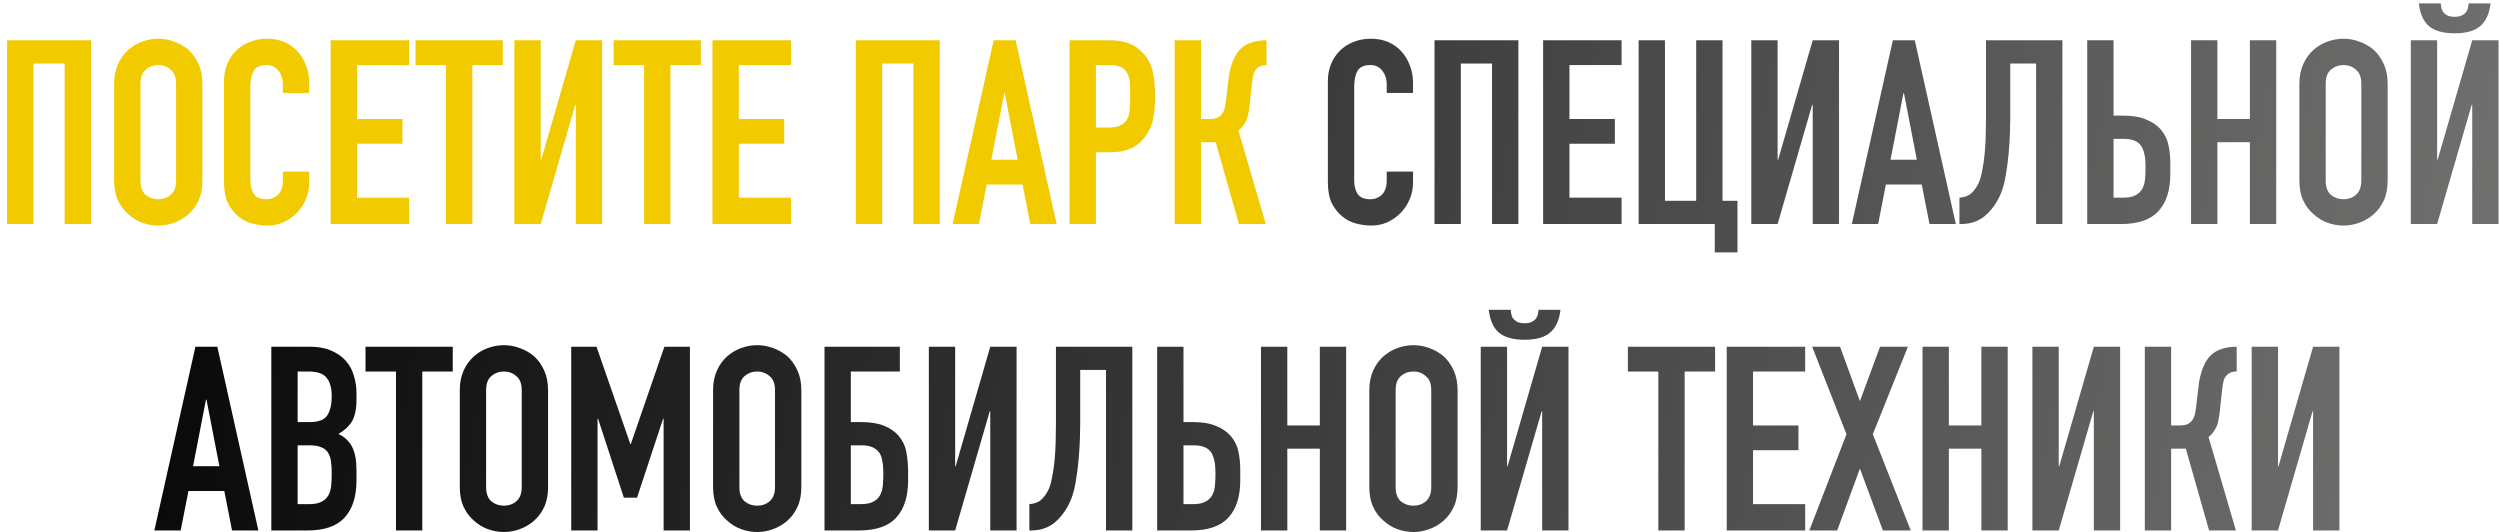
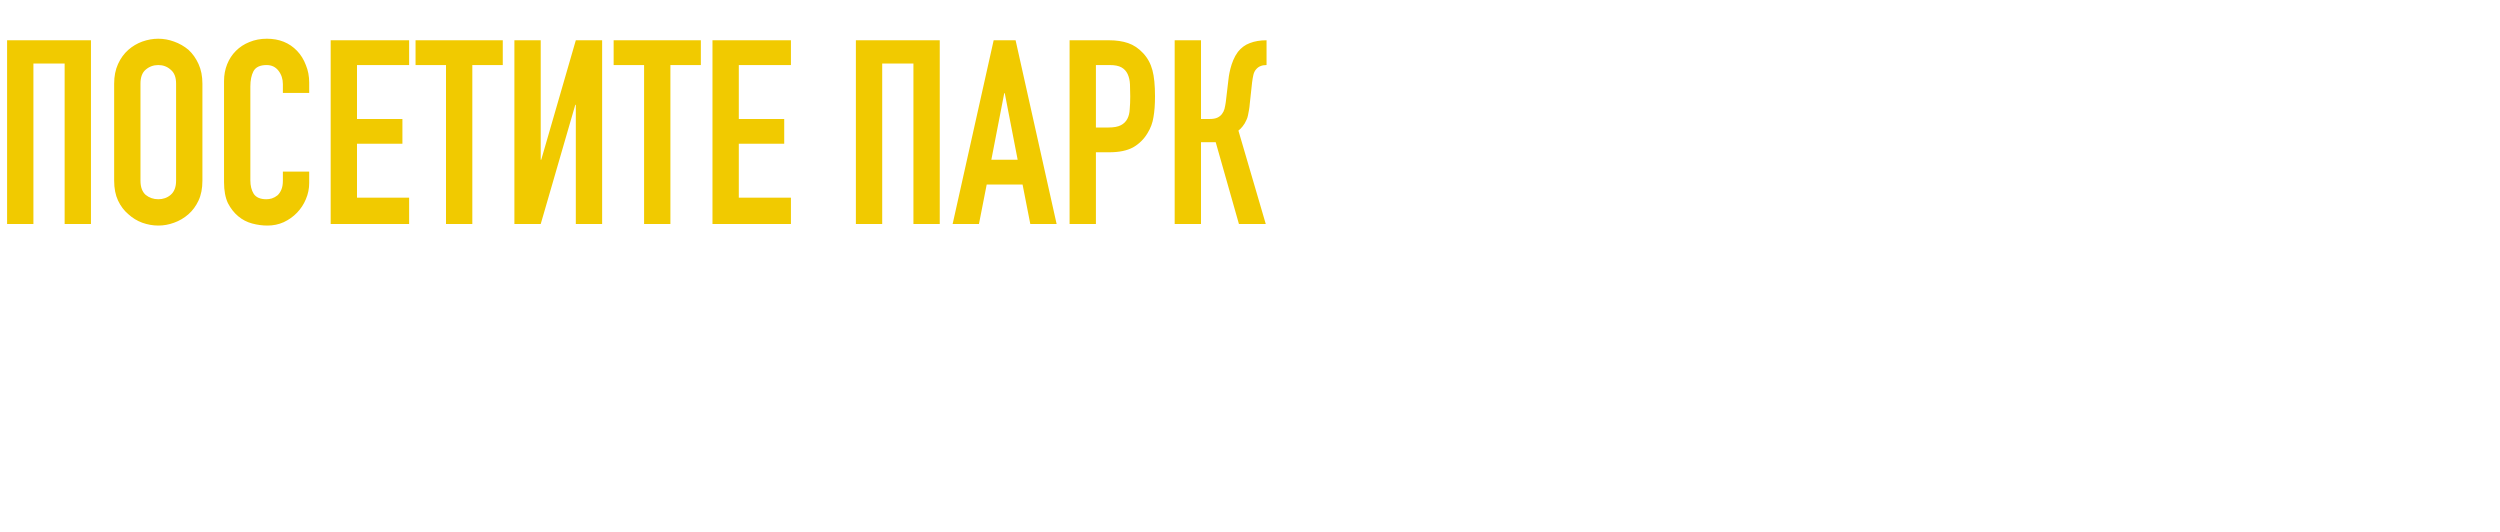
<svg xmlns="http://www.w3.org/2000/svg" width="310" height="66" viewBox="0 0 310 66" fill="none">
  <path d="M0.879 27.778V4.994H11.279V27.778H8.015V7.874H4.143V27.778H0.879ZM14.155 10.37C14.155 9.453 14.316 8.642 14.636 7.938C14.956 7.234 15.382 6.647 15.915 6.178C16.427 5.73 17.003 5.389 17.643 5.154C18.305 4.919 18.966 4.802 19.628 4.802C20.289 4.802 20.939 4.919 21.579 5.154C22.241 5.389 22.838 5.73 23.372 6.178C23.884 6.647 24.299 7.234 24.619 7.938C24.939 8.642 25.099 9.453 25.099 10.37V22.402C25.099 23.362 24.939 24.183 24.619 24.866C24.299 25.549 23.884 26.114 23.372 26.562C22.838 27.031 22.241 27.383 21.579 27.618C20.939 27.853 20.289 27.97 19.628 27.97C18.966 27.97 18.305 27.853 17.643 27.618C17.003 27.383 16.427 27.031 15.915 26.562C15.382 26.114 14.956 25.549 14.636 24.866C14.316 24.183 14.155 23.362 14.155 22.402V10.37ZM17.419 22.402C17.419 23.191 17.633 23.778 18.059 24.162C18.508 24.525 19.03 24.706 19.628 24.706C20.225 24.706 20.737 24.525 21.163 24.162C21.611 23.778 21.835 23.191 21.835 22.402V10.37C21.835 9.581 21.611 9.005 21.163 8.642C20.737 8.258 20.225 8.066 19.628 8.066C19.03 8.066 18.508 8.258 18.059 8.642C17.633 9.005 17.419 9.581 17.419 10.37V22.402ZM38.34 21.282V22.69C38.34 23.394 38.202 24.066 37.925 24.706C37.669 25.325 37.306 25.879 36.837 26.37C36.367 26.861 35.812 27.255 35.172 27.554C34.554 27.831 33.882 27.97 33.157 27.97C32.538 27.97 31.909 27.885 31.268 27.714C30.628 27.543 30.052 27.245 29.541 26.818C29.029 26.391 28.602 25.847 28.261 25.186C27.941 24.503 27.78 23.639 27.78 22.594V10.05C27.78 9.303 27.909 8.61 28.165 7.97C28.421 7.33 28.783 6.775 29.253 6.306C29.722 5.837 30.276 5.474 30.916 5.218C31.578 4.941 32.303 4.802 33.093 4.802C34.629 4.802 35.877 5.303 36.837 6.306C37.306 6.797 37.669 7.383 37.925 8.066C38.202 8.727 38.34 9.453 38.34 10.242V11.522H35.077V10.434C35.077 9.794 34.895 9.239 34.532 8.77C34.17 8.301 33.679 8.066 33.06 8.066C32.25 8.066 31.706 8.322 31.428 8.834C31.172 9.325 31.044 9.954 31.044 10.722V22.37C31.044 23.031 31.183 23.586 31.46 24.034C31.759 24.482 32.282 24.706 33.029 24.706C33.242 24.706 33.466 24.674 33.7 24.61C33.956 24.525 34.191 24.397 34.404 24.226C34.596 24.055 34.757 23.821 34.885 23.522C35.013 23.223 35.077 22.85 35.077 22.402V21.282H38.34ZM41.004 27.778V4.994H50.732V8.066H44.268V14.754H49.9V17.826H44.268V24.514H50.732V27.778H41.004ZM55.304 27.778V8.066H51.528V4.994H62.344V8.066H58.568V27.778H55.304ZM71.401 27.778V12.994H71.337L67.049 27.778H63.785V4.994H67.049V19.81H67.113L71.401 4.994H74.665V27.778H71.401ZM79.867 27.778V8.066H76.091V4.994H86.906V8.066H83.13V27.778H79.867ZM88.347 27.778V4.994H98.076V8.066H91.612V14.754H97.243V17.826H91.612V24.514H98.076V27.778H88.347ZM106.129 27.778V4.994H116.529V27.778H113.265V7.874H109.393V27.778H106.129ZM126.19 19.81L124.59 11.554H124.526L122.926 19.81H126.19ZM118.126 27.778L123.214 4.994H125.934L131.022 27.778H127.758L126.798 22.882H122.35L121.39 27.778H118.126ZM132.629 27.778V4.994H137.525C138.421 4.994 139.21 5.111 139.893 5.346C140.575 5.581 141.194 5.997 141.749 6.594C142.303 7.191 142.687 7.895 142.901 8.706C143.114 9.495 143.221 10.573 143.221 11.938C143.221 12.962 143.157 13.826 143.029 14.53C142.922 15.234 142.677 15.895 142.293 16.514C141.845 17.261 141.247 17.847 140.501 18.274C139.754 18.679 138.773 18.882 137.557 18.882H135.893V27.778H132.629ZM135.893 8.066V15.81H137.461C138.122 15.81 138.634 15.714 138.997 15.522C139.359 15.33 139.626 15.063 139.797 14.722C139.967 14.402 140.063 14.007 140.085 13.538C140.127 13.069 140.149 12.546 140.149 11.97C140.149 11.437 140.138 10.935 140.117 10.466C140.095 9.975 139.999 9.549 139.829 9.186C139.658 8.823 139.402 8.546 139.061 8.354C138.719 8.162 138.229 8.066 137.589 8.066H135.893ZM157.052 8.066C156.753 8.066 156.508 8.109 156.316 8.194C156.124 8.258 155.943 8.386 155.772 8.578C155.601 8.77 155.484 9.005 155.42 9.282C155.356 9.559 155.303 9.869 155.26 10.21L154.972 12.866C154.951 13.143 154.919 13.399 154.876 13.634C154.833 13.847 154.791 14.071 154.748 14.306C154.705 14.519 154.641 14.711 154.556 14.882C154.428 15.181 154.268 15.447 154.076 15.682C153.905 15.895 153.735 16.066 153.564 16.194L156.956 27.778H153.628L150.748 17.634H148.924V27.778H145.66V4.994H148.924V14.754H150.012C150.396 14.754 150.705 14.701 150.94 14.594C151.175 14.487 151.367 14.338 151.516 14.146C151.665 13.954 151.772 13.741 151.836 13.506C151.9 13.25 151.953 12.973 151.996 12.674L152.316 9.954C152.337 9.869 152.359 9.698 152.38 9.442C152.423 9.165 152.487 8.855 152.572 8.514C152.657 8.173 152.775 7.821 152.924 7.458C153.073 7.095 153.265 6.754 153.5 6.434C153.905 5.922 154.396 5.559 154.972 5.346C155.569 5.111 156.263 4.994 157.052 4.994V8.066Z" fill="#F1CA00" />
-   <path d="M175.216 21.282V22.69C175.216 23.394 175.077 24.066 174.8 24.706C174.544 25.325 174.181 25.879 173.712 26.37C173.242 26.861 172.688 27.255 172.048 27.554C171.429 27.831 170.757 27.97 170.032 27.97C169.413 27.97 168.784 27.885 168.144 27.714C167.504 27.543 166.928 27.245 166.416 26.818C165.904 26.391 165.477 25.847 165.136 25.186C164.816 24.503 164.656 23.639 164.656 22.594V10.05C164.656 9.303 164.784 8.61 165.04 7.97C165.296 7.33 165.658 6.775 166.128 6.306C166.597 5.837 167.152 5.474 167.792 5.218C168.453 4.941 169.178 4.802 169.968 4.802C171.504 4.802 172.752 5.303 173.712 6.306C174.181 6.797 174.544 7.383 174.8 8.066C175.077 8.727 175.216 9.453 175.216 10.242V11.522H171.952V10.434C171.952 9.794 171.77 9.239 171.408 8.77C171.045 8.301 170.554 8.066 169.936 8.066C169.125 8.066 168.581 8.322 168.304 8.834C168.048 9.325 167.92 9.954 167.92 10.722V22.37C167.92 23.031 168.058 23.586 168.336 24.034C168.634 24.482 169.157 24.706 169.904 24.706C170.117 24.706 170.341 24.674 170.576 24.61C170.832 24.525 171.066 24.397 171.28 24.226C171.472 24.055 171.632 23.821 171.76 23.522C171.888 23.223 171.952 22.85 171.952 22.402V21.282H175.216ZM177.879 27.778V4.994H188.279V27.778H185.015V7.874H181.143V27.778H177.879ZM191.348 27.778V4.994H201.076V8.066H194.612V14.754H200.244V17.826H194.612V24.514H201.076V27.778H191.348ZM203.191 27.778V4.994H206.455V24.898H210.327V4.994H213.591V24.898H215.447V31.298H212.631V27.778H203.191ZM224.776 27.778V12.994H224.712L220.424 27.778H217.16V4.994H220.424V19.81H220.488L224.776 4.994H228.04V27.778H224.776ZM237.69 19.81L236.09 11.554H236.026L234.426 19.81H237.69ZM229.626 27.778L234.714 4.994H237.434L242.522 27.778H239.258L238.298 22.882H233.85L232.89 27.778H229.626ZM249.273 7.874V14.498C249.273 14.839 249.263 15.426 249.241 16.258C249.22 17.069 249.167 17.965 249.081 18.946C248.996 19.927 248.868 20.898 248.697 21.858C248.527 22.818 248.292 23.618 247.993 24.258C247.481 25.346 246.831 26.21 246.041 26.85C245.252 27.469 244.292 27.778 243.161 27.778H242.969V24.514C243.609 24.471 244.111 24.279 244.473 23.938C244.836 23.597 245.135 23.17 245.369 22.658C245.561 22.21 245.711 21.666 245.817 21.026C245.945 20.386 246.041 19.703 246.105 18.978C246.169 18.253 246.212 17.506 246.233 16.738C246.255 15.97 246.265 15.234 246.265 14.53V4.994H255.737V27.778H252.473V7.874H249.273ZM258.816 4.994H262.08V14.338H263.296C264.427 14.338 265.366 14.498 266.112 14.818C266.88 15.117 267.499 15.543 267.968 16.098C268.459 16.695 268.768 17.335 268.896 18.018C269.046 18.701 269.12 19.458 269.12 20.29V21.57C269.12 23.575 268.63 25.111 267.648 26.178C266.688 27.245 265.142 27.778 263.008 27.778H258.816V4.994ZM262.08 17.218V24.514H263.232C263.894 24.514 264.406 24.418 264.768 24.226C265.152 24.034 265.44 23.767 265.632 23.426C265.824 23.085 265.942 22.679 265.984 22.21C266.027 21.741 266.048 21.229 266.048 20.674C266.048 19.501 265.867 18.637 265.504 18.082C265.291 17.783 265.014 17.57 264.672 17.442C264.331 17.293 263.862 17.218 263.264 17.218H262.08ZM271.691 27.778V4.994H274.955V14.754H278.987V4.994H282.251V27.778H278.987V17.634H274.955V27.778H271.691ZM285.124 10.37C285.124 9.453 285.284 8.642 285.604 7.938C285.924 7.234 286.351 6.647 286.884 6.178C287.396 5.73 287.972 5.389 288.612 5.154C289.274 4.919 289.935 4.802 290.596 4.802C291.258 4.802 291.908 4.919 292.548 5.154C293.21 5.389 293.807 5.73 294.34 6.178C294.852 6.647 295.268 7.234 295.588 7.938C295.908 8.642 296.068 9.453 296.068 10.37V22.402C296.068 23.362 295.908 24.183 295.588 24.866C295.268 25.549 294.852 26.114 294.34 26.562C293.807 27.031 293.21 27.383 292.548 27.618C291.908 27.853 291.258 27.97 290.596 27.97C289.935 27.97 289.274 27.853 288.612 27.618C287.972 27.383 287.396 27.031 286.884 26.562C286.351 26.114 285.924 25.549 285.604 24.866C285.284 24.183 285.124 23.362 285.124 22.402V10.37ZM288.388 22.402C288.388 23.191 288.602 23.778 289.028 24.162C289.476 24.525 289.999 24.706 290.596 24.706C291.194 24.706 291.706 24.525 292.132 24.162C292.58 23.778 292.804 23.191 292.804 22.402V10.37C292.804 9.581 292.58 9.005 292.132 8.642C291.706 8.258 291.194 8.066 290.596 8.066C289.999 8.066 289.476 8.258 289.028 8.642C288.602 9.005 288.388 9.581 288.388 10.37V22.402ZM306.557 27.778V12.994H306.493L302.205 27.778H298.941V4.994H302.205V19.81H302.269L306.557 4.994H309.821V27.778H306.557ZM302.653 0.418C302.675 0.546 302.696 0.706 302.717 0.898C302.739 1.069 302.803 1.25 302.909 1.442C303.037 1.613 303.208 1.762 303.421 1.89C303.656 2.018 303.976 2.082 304.381 2.082C304.787 2.082 305.096 2.018 305.309 1.89C305.544 1.762 305.715 1.613 305.821 1.442C305.949 1.25 306.024 1.069 306.045 0.898C306.067 0.706 306.088 0.546 306.109 0.418H308.829C308.68 1.698 308.253 2.637 307.549 3.234C306.867 3.831 305.811 4.13 304.381 4.13C302.952 4.13 301.885 3.831 301.181 3.234C300.499 2.637 300.083 1.698 299.933 0.418H302.653ZM27.205 57.81L25.605 49.554H25.541L23.941 57.81H27.205ZM19.141 65.778L24.229 42.994H26.949L32.037 65.778H28.773L27.813 60.882H23.365L22.405 65.778H19.141ZM33.644 65.778V42.994H38.412C39.458 42.994 40.343 43.154 41.068 43.474C41.815 43.794 42.423 44.221 42.892 44.754C43.362 45.287 43.692 45.906 43.884 46.61C44.098 47.293 44.204 48.007 44.204 48.754V49.586C44.204 50.205 44.151 50.727 44.044 51.154C43.959 51.581 43.82 51.954 43.628 52.274C43.266 52.871 42.711 53.383 41.964 53.81C42.732 54.173 43.298 54.706 43.66 55.41C44.023 56.114 44.204 57.074 44.204 58.29V59.57C44.204 61.575 43.714 63.111 42.732 64.178C41.772 65.245 40.226 65.778 38.092 65.778H33.644ZM36.908 55.218V62.514H38.316C38.978 62.514 39.49 62.418 39.852 62.226C40.236 62.034 40.524 61.767 40.716 61.426C40.908 61.085 41.026 60.679 41.068 60.21C41.111 59.741 41.132 59.229 41.132 58.674C41.132 58.098 41.1 57.597 41.036 57.17C40.972 56.743 40.844 56.381 40.652 56.082C40.439 55.783 40.151 55.57 39.788 55.442C39.426 55.293 38.946 55.218 38.348 55.218H36.908ZM36.908 46.066V52.338H38.38C39.468 52.338 40.194 52.071 40.556 51.538C40.94 50.983 41.132 50.183 41.132 49.138C41.132 48.114 40.919 47.346 40.492 46.834C40.087 46.322 39.34 46.066 38.252 46.066H36.908ZM49.101 65.778V46.066H45.325V42.994H56.141V46.066H52.365V65.778H49.101ZM57.015 48.37C57.015 47.453 57.175 46.642 57.495 45.938C57.815 45.234 58.242 44.647 58.775 44.178C59.287 43.73 59.863 43.389 60.503 43.154C61.164 42.919 61.826 42.802 62.487 42.802C63.148 42.802 63.799 42.919 64.439 43.154C65.1 43.389 65.698 43.73 66.231 44.178C66.743 44.647 67.159 45.234 67.479 45.938C67.799 46.642 67.959 47.453 67.959 48.37V60.402C67.959 61.362 67.799 62.183 67.479 62.866C67.159 63.549 66.743 64.114 66.231 64.562C65.698 65.031 65.1 65.383 64.439 65.618C63.799 65.853 63.148 65.97 62.487 65.97C61.826 65.97 61.164 65.853 60.503 65.618C59.863 65.383 59.287 65.031 58.775 64.562C58.242 64.114 57.815 63.549 57.495 62.866C57.175 62.183 57.015 61.362 57.015 60.402V48.37ZM60.279 60.402C60.279 61.191 60.492 61.778 60.919 62.162C61.367 62.525 61.89 62.706 62.487 62.706C63.084 62.706 63.596 62.525 64.023 62.162C64.471 61.778 64.695 61.191 64.695 60.402V48.37C64.695 47.581 64.471 47.005 64.023 46.642C63.596 46.258 63.084 46.066 62.487 46.066C61.89 46.066 61.367 46.258 60.919 46.642C60.492 47.005 60.279 47.581 60.279 48.37V60.402ZM70.832 65.778V42.994H73.968L78.16 55.058H78.224L82.384 42.994H85.552V65.778H82.288V51.922H82.224L78.992 61.714H77.36L74.16 51.922H74.096V65.778H70.832ZM88.421 48.37C88.421 47.453 88.581 46.642 88.901 45.938C89.221 45.234 89.648 44.647 90.181 44.178C90.693 43.73 91.269 43.389 91.909 43.154C92.57 42.919 93.232 42.802 93.893 42.802C94.555 42.802 95.205 42.919 95.845 43.154C96.507 43.389 97.104 43.73 97.637 44.178C98.149 44.647 98.565 45.234 98.885 45.938C99.205 46.642 99.365 47.453 99.365 48.37V60.402C99.365 61.362 99.205 62.183 98.885 62.866C98.565 63.549 98.149 64.114 97.637 64.562C97.104 65.031 96.507 65.383 95.845 65.618C95.205 65.853 94.555 65.97 93.893 65.97C93.232 65.97 92.57 65.853 91.909 65.618C91.269 65.383 90.693 65.031 90.181 64.562C89.648 64.114 89.221 63.549 88.901 62.866C88.581 62.183 88.421 61.362 88.421 60.402V48.37ZM91.685 60.402C91.685 61.191 91.898 61.778 92.325 62.162C92.773 62.525 93.296 62.706 93.893 62.706C94.49 62.706 95.002 62.525 95.429 62.162C95.877 61.778 96.101 61.191 96.101 60.402V48.37C96.101 47.581 95.877 47.005 95.429 46.642C95.002 46.258 94.49 46.066 93.893 46.066C93.296 46.066 92.773 46.258 92.325 46.642C91.898 47.005 91.685 47.581 91.685 48.37V60.402ZM102.238 42.994H111.582V46.066H105.502V52.338H106.782C107.913 52.338 108.851 52.487 109.598 52.786C110.366 53.085 110.985 53.511 111.454 54.066C111.945 54.663 112.254 55.314 112.382 56.018C112.51 56.701 112.585 57.458 112.606 58.29V59.57C112.606 61.575 112.115 63.111 111.134 64.178C110.174 65.245 108.627 65.778 106.494 65.778H102.238V42.994ZM105.502 55.218V62.514H106.718C107.379 62.514 107.891 62.418 108.254 62.226C108.638 62.034 108.926 61.767 109.118 61.426C109.31 61.085 109.427 60.679 109.47 60.21C109.513 59.741 109.534 59.229 109.534 58.674C109.534 58.098 109.491 57.597 109.406 57.17C109.342 56.722 109.203 56.359 108.99 56.082C108.777 55.805 108.499 55.591 108.158 55.442C107.817 55.293 107.347 55.218 106.75 55.218H105.502ZM122.792 65.778V50.994H122.728L118.44 65.778H115.176V42.994H118.44V57.81H118.504L122.792 42.994H126.056V65.778H122.792ZM133.945 45.874V52.498C133.945 52.839 133.934 53.426 133.913 54.258C133.892 55.069 133.838 55.965 133.753 56.946C133.668 57.927 133.54 58.898 133.369 59.858C133.198 60.818 132.964 61.618 132.665 62.258C132.153 63.346 131.502 64.21 130.713 64.85C129.924 65.469 128.964 65.778 127.833 65.778H127.641V62.514C128.281 62.471 128.782 62.279 129.145 61.938C129.508 61.597 129.806 61.17 130.041 60.658C130.233 60.21 130.382 59.666 130.489 59.026C130.617 58.386 130.713 57.703 130.777 56.978C130.841 56.253 130.884 55.506 130.905 54.738C130.926 53.97 130.937 53.234 130.937 52.53V42.994H140.409V65.778H137.145V45.874H133.945ZM143.488 42.994H146.752V52.338H147.968C149.099 52.338 150.037 52.498 150.784 52.818C151.552 53.117 152.171 53.543 152.64 54.098C153.131 54.695 153.44 55.335 153.568 56.018C153.717 56.701 153.792 57.458 153.792 58.29V59.57C153.792 61.575 153.301 63.111 152.32 64.178C151.36 65.245 149.813 65.778 147.68 65.778H143.488V42.994ZM146.752 55.218V62.514H147.904C148.565 62.514 149.077 62.418 149.44 62.226C149.824 62.034 150.112 61.767 150.304 61.426C150.496 61.085 150.613 60.679 150.656 60.21C150.699 59.741 150.72 59.229 150.72 58.674C150.72 57.501 150.539 56.637 150.176 56.082C149.963 55.783 149.685 55.57 149.344 55.442C149.003 55.293 148.533 55.218 147.936 55.218H146.752ZM156.363 65.778V42.994H159.627V52.754H163.659V42.994H166.923V65.778H163.659V55.634H159.627V65.778H156.363ZM169.796 48.37C169.796 47.453 169.956 46.642 170.276 45.938C170.596 45.234 171.023 44.647 171.556 44.178C172.068 43.73 172.644 43.389 173.284 43.154C173.945 42.919 174.607 42.802 175.268 42.802C175.929 42.802 176.58 42.919 177.22 43.154C177.881 43.389 178.479 43.73 179.012 44.178C179.524 44.647 179.94 45.234 180.26 45.938C180.58 46.642 180.74 47.453 180.74 48.37V60.402C180.74 61.362 180.58 62.183 180.26 62.866C179.94 63.549 179.524 64.114 179.012 64.562C178.479 65.031 177.881 65.383 177.22 65.618C176.58 65.853 175.929 65.97 175.268 65.97C174.607 65.97 173.945 65.853 173.284 65.618C172.644 65.383 172.068 65.031 171.556 64.562C171.023 64.114 170.596 63.549 170.276 62.866C169.956 62.183 169.796 61.362 169.796 60.402V48.37ZM173.06 60.402C173.06 61.191 173.273 61.778 173.7 62.162C174.148 62.525 174.671 62.706 175.268 62.706C175.865 62.706 176.377 62.525 176.804 62.162C177.252 61.778 177.476 61.191 177.476 60.402V48.37C177.476 47.581 177.252 47.005 176.804 46.642C176.377 46.258 175.865 46.066 175.268 46.066C174.671 46.066 174.148 46.258 173.7 46.642C173.273 47.005 173.06 47.581 173.06 48.37V60.402ZM191.229 65.778V50.994H191.165L186.877 65.778H183.613V42.994H186.877V57.81H186.941L191.229 42.994H194.493V65.778H191.229ZM187.325 38.418C187.346 38.546 187.368 38.706 187.389 38.898C187.41 39.069 187.474 39.25 187.581 39.442C187.709 39.613 187.88 39.762 188.093 39.89C188.328 40.018 188.648 40.082 189.053 40.082C189.458 40.082 189.768 40.018 189.981 39.89C190.216 39.762 190.386 39.613 190.493 39.442C190.621 39.25 190.696 39.069 190.717 38.898C190.738 38.706 190.76 38.546 190.781 38.418H193.501C193.352 39.698 192.925 40.637 192.221 41.234C191.538 41.831 190.482 42.13 189.053 42.13C187.624 42.13 186.557 41.831 185.853 41.234C185.17 40.637 184.754 39.698 184.605 38.418H187.325ZM205.632 65.778V46.066H201.856V42.994H212.672V46.066H208.896V65.778H205.632ZM214.113 65.778V42.994H223.841V46.066H217.377V52.754H223.009V55.826H217.377V62.514H223.841V65.778H214.113ZM224.357 65.778L228.965 53.842L224.709 42.994H228.165L230.629 49.746L233.125 42.994H236.581L232.229 53.842L236.933 65.778H233.477L230.629 58.098L227.813 65.778H224.357ZM238.394 65.778V42.994H241.658V52.754H245.69V42.994H248.954V65.778H245.69V55.634H241.658V65.778H238.394ZM259.635 65.778V50.994H259.571L255.283 65.778H252.019V42.994H255.283V57.81H255.347L259.635 42.994H262.899V65.778H259.635ZM277.349 46.066C277.05 46.066 276.805 46.109 276.613 46.194C276.421 46.258 276.24 46.386 276.069 46.578C275.898 46.77 275.781 47.005 275.717 47.282C275.653 47.559 275.6 47.869 275.557 48.21L275.269 50.866C275.248 51.143 275.216 51.399 275.173 51.634C275.13 51.847 275.088 52.071 275.045 52.306C275.002 52.519 274.938 52.711 274.853 52.882C274.725 53.181 274.565 53.447 274.373 53.682C274.202 53.895 274.032 54.066 273.861 54.194L277.253 65.778H273.925L271.045 55.634H269.221V65.778H265.957V42.994H269.221V52.754H270.309C270.693 52.754 271.002 52.701 271.237 52.594C271.472 52.487 271.664 52.338 271.813 52.146C271.962 51.954 272.069 51.741 272.133 51.506C272.197 51.25 272.25 50.973 272.293 50.674L272.613 47.954C272.634 47.869 272.656 47.698 272.677 47.442C272.72 47.165 272.784 46.855 272.869 46.514C272.954 46.173 273.072 45.821 273.221 45.458C273.37 45.095 273.562 44.754 273.797 44.434C274.202 43.922 274.693 43.559 275.269 43.346C275.866 43.111 276.56 42.994 277.349 42.994V46.066ZM286.823 65.778V50.994H286.759L282.471 65.778H279.207V42.994H282.471V57.81H282.535L286.823 42.994H290.087V65.778H286.823Z" fill="url(#paint0_linear_51_7)" />
  <defs>
    <linearGradient id="paint0_linear_51_7" x1="-0.657" y1="12.489" x2="317.917" y2="65.778" gradientUnits="userSpaceOnUse">
      <stop />
      <stop offset="1" stop-color="#757574" />
    </linearGradient>
  </defs>
</svg>